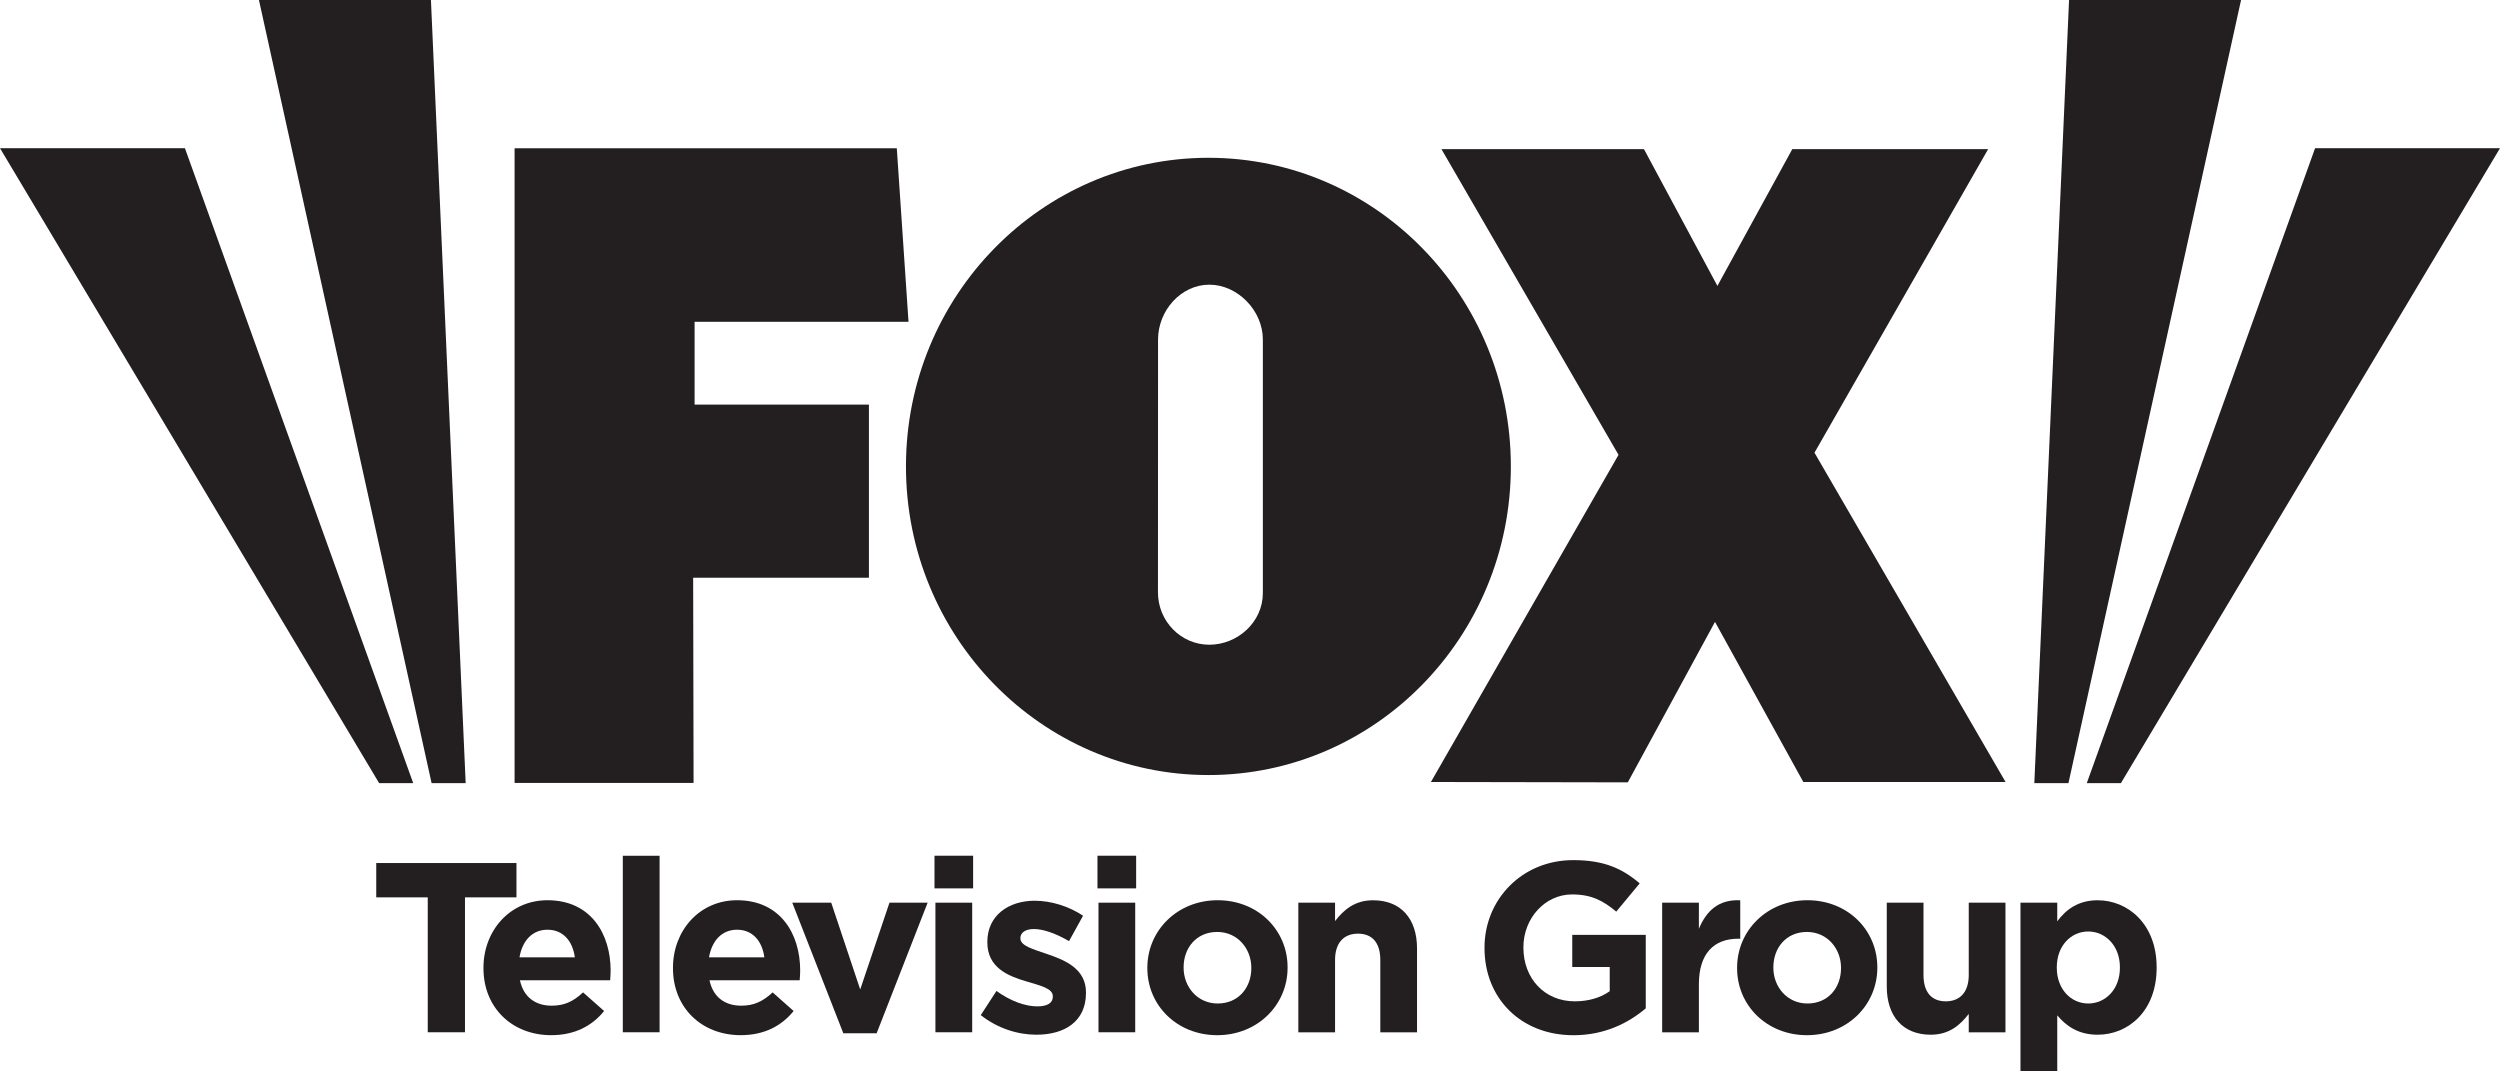
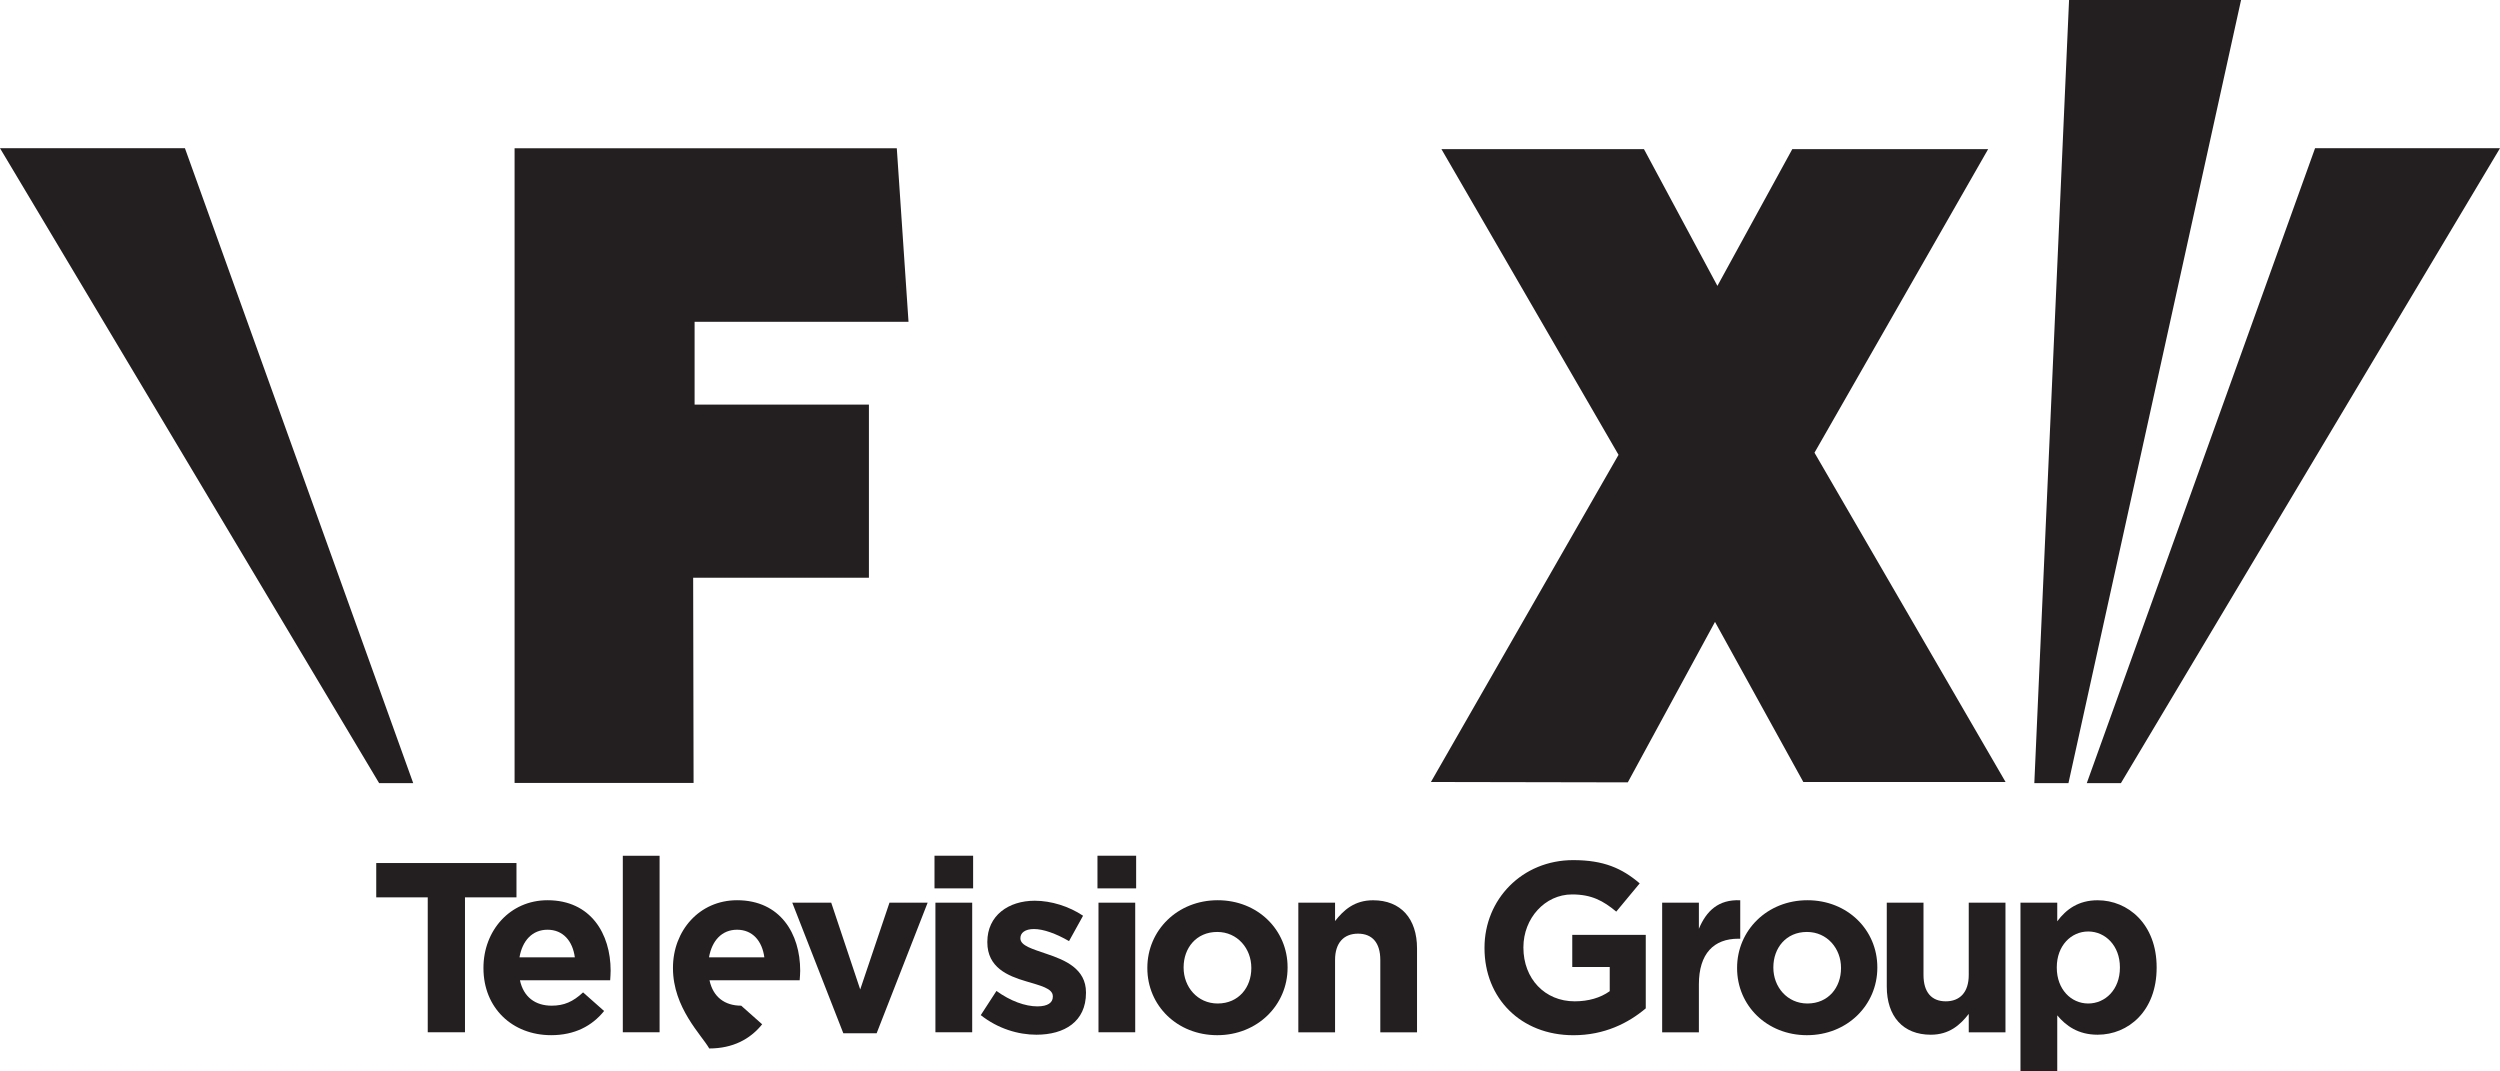
<svg xmlns="http://www.w3.org/2000/svg" version="1.1" id="Layer_1" x="0px" y="0px" width="1000px" height="428.392px" viewBox="0 0 1000 428.392" enable-background="new 0 0 1000 428.392" xml:space="preserve">
  <g>
    <polygon fill="#231F20" points="171.097,358.941 150.497,358.941 150.497,345.214 206.591,345.214 206.591,358.941    185.991,358.941 185.991,412.904 171.097,412.904  " />
    <g>
      <path fill="#231F20" d="M229.933,382.932c-0.871-6.577-4.743-11.041-10.93-11.041c-6.095,0-10.059,4.371-11.208,11.041H229.933z     M193.383,387.284V387.1c0-14.803,10.541-27.01,25.62-27.01c17.321,0,25.25,13.449,25.25,28.158c0,1.166-0.093,2.52-0.185,3.871    H207.98c1.445,6.67,6.095,10.152,12.671,10.152c4.928,0,8.521-1.538,12.579-5.316l8.41,7.446    c-4.835,6.003-11.8,9.671-21.174,9.671C204.887,414.072,193.383,403.142,193.383,387.284" />
    </g>
    <rect x="249.125" y="342.306" fill="#231F20" width="14.709" height="70.599" />
    <g>
-       <path fill="#231F20" d="M305.737,382.932c-0.871-6.577-4.742-11.041-10.911-11.041c-6.095,0-10.059,4.371-11.226,11.041H305.737z     M269.187,387.284V387.1c0-14.803,10.541-27.01,25.639-27.01c17.321,0,25.25,13.449,25.25,28.158c0,1.166-0.111,2.52-0.204,3.871    h-36.068c1.427,6.67,6.076,10.152,12.671,10.152c4.928,0,8.503-1.538,12.578-5.316l8.392,7.446    c-4.835,6.003-11.8,9.671-21.174,9.671C280.709,414.072,269.187,403.142,269.187,387.284" />
+       <path fill="#231F20" d="M305.737,382.932c-0.871-6.577-4.742-11.041-10.911-11.041c-6.095,0-10.059,4.371-11.226,11.041H305.737z     M269.187,387.284V387.1c0-14.803,10.541-27.01,25.639-27.01c17.321,0,25.25,13.449,25.25,28.158c0,1.166-0.111,2.52-0.204,3.871    h-36.068c1.427,6.67,6.076,10.152,12.671,10.152l8.392,7.446    c-4.835,6.003-11.8,9.671-21.174,9.671C280.709,414.072,269.187,403.142,269.187,387.284" />
    </g>
    <polygon fill="#231F20" points="316.908,361.071 332.487,361.071 344.084,395.787 355.792,361.071 371.056,361.071 350.66,413.293    337.322,413.293  " />
    <path fill="#231F20" d="M374.168,412.904h14.709v-51.833h-14.709V412.904z M373.798,355.348h15.45v-13.061h-15.45V355.348z" />
    <g>
      <path fill="#231F20" d="M392.305,406.051l6.28-9.671c5.613,4.058,11.522,6.169,16.357,6.169c4.242,0,6.188-1.537,6.188-3.834    v-0.223c0-3.187-5.039-4.242-10.745-5.984c-7.243-2.13-15.45-5.502-15.45-15.579v-0.185c0-10.561,8.484-16.451,18.951-16.451    c6.576,0,13.727,2.242,19.34,6.002l-5.613,10.152c-5.131-2.982-10.263-4.835-14.023-4.835c-3.575,0-5.428,1.538-5.428,3.594v0.185    c0,2.909,4.946,4.242,10.559,6.188c7.243,2.428,15.672,5.892,15.672,15.377v0.203c0,11.504-8.614,16.729-19.84,16.729    C407.291,413.887,399.177,411.479,392.305,406.051" />
    </g>
    <path fill="#231F20" d="M439.395,412.904h14.69v-51.833h-14.69V412.904z M438.988,355.348h15.468v-13.061h-15.468V355.348z" />
    <path fill="#231F20" d="M500.528,387.284V387.1c0-7.651-5.521-14.32-13.634-14.32c-8.429,0-13.449,6.484-13.449,14.116v0.204   c0,7.632,5.502,14.301,13.634,14.301C495.489,401.4,500.528,394.936,500.528,387.284 M458.939,387.284V387.1   c0-14.895,11.986-27.01,28.14-27.01c16.062,0,27.954,11.911,27.954,26.806v0.204c0,14.875-12.004,26.973-28.139,26.973   C470.832,414.072,458.939,402.178,458.939,387.284" />
    <path fill="#231F20" d="M519.331,361.071h14.69v7.354c3.391-4.354,7.744-8.318,15.209-8.318c11.115,0,17.58,7.355,17.58,19.248   v33.567h-14.689v-28.937c0-6.965-3.298-10.521-8.911-10.521c-5.595,0-9.188,3.557-9.188,10.521v28.937h-14.69V361.071z" />
    <path fill="#231F20" d="M593.801,379.264v-0.205c0-19.247,14.987-35.012,35.494-35.012c12.189,0,19.525,3.279,26.583,9.3   l-9.373,11.3c-5.225-4.334-9.855-6.873-17.691-6.873c-10.838,0-19.451,9.578-19.451,21.101v0.185   c0,12.375,8.521,21.471,20.507,21.471c5.409,0,10.244-1.352,14.023-4.057v-9.67h-14.987v-12.856h29.4v29.399   c-6.967,5.891-16.543,10.744-28.918,10.744C608.306,414.09,593.801,399.27,593.801,379.264" />
    <path fill="#231F20" d="M664.863,361.071h14.691v10.448c3-7.17,7.836-11.801,16.543-11.412v15.377h-0.779   c-9.762,0-15.764,5.909-15.764,18.266v19.173h-14.691V361.071z" />
    <path fill="#231F20" d="M736.408,387.284V387.1c0-7.651-5.502-14.32-13.635-14.32c-8.41,0-13.432,6.484-13.432,14.116v0.204   c0,7.632,5.502,14.301,13.635,14.301C731.386,401.4,736.408,394.936,736.408,387.284 M694.837,387.284V387.1   c0-14.895,11.985-27.01,28.139-27.01c16.062,0,27.955,11.911,27.955,26.806v0.204c0,14.875-11.986,26.973-28.158,26.973   C706.73,414.072,694.837,402.178,694.837,387.284" />
    <path fill="#231F20" d="M754.71,394.639v-33.567H769.4v28.917c0,6.967,3.279,10.541,8.91,10.541c5.613,0,9.189-3.574,9.189-10.541   v-28.917h14.689v51.852H787.5v-7.354c-3.391,4.354-7.744,8.318-15.191,8.318C761.193,413.887,754.71,406.531,754.71,394.639" />
    <path fill="#231F20" d="M847.964,387.1v-0.204c0-8.596-5.816-14.302-12.671-14.302c-6.872,0-12.578,5.706-12.578,14.302v0.204   c0,8.596,5.706,14.301,12.578,14.301C842.148,401.4,847.964,395.787,847.964,387.1 M808.191,361.071H822.9v7.447   c3.594-4.835,8.521-8.411,16.154-8.411c12.097,0,23.602,9.485,23.602,26.788v0.204c0,17.302-11.319,26.787-23.602,26.787   c-7.836,0-12.671-3.594-16.154-7.744v22.249h-14.709V361.071z" />
    <polygon fill="#231F20" points="151.646,313.24 165.28,313.24 73.97,59.28 0,59.28  " />
    <polygon fill="#231F20" points="848.373,313.24 834.719,313.24 926.029,59.28 1000,59.28  " />
    <polygon fill="#231F20" points="205.832,313.184 205.832,59.298 358.719,59.298 363.405,128.712 277.838,128.712 277.838,161.834    347.566,161.834 347.566,231.1 277.264,231.1 277.431,313.184  " />
    <polygon fill="#231F20" points="802.226,312.795 725.792,181.082 795.261,59.65 716.918,59.65 686.964,114.355 657.583,59.65    576.574,59.65 647.413,181.934 572.368,312.795 651.118,312.943 686,248.754 721.328,312.795  " />
-     <path fill="#231F20" d="M483.726,257.887c-11.337,0-20.544-9.373-20.544-20.951l0.037-101.128c0-11.578,9.17-21.934,20.507-21.934   s21.415,10.355,21.415,21.934v101.424C505.14,248.81,495.063,257.887,483.726,257.887 M483.374,63.115   c-66.801,0-120.987,55.26-120.987,123.451s54.186,123.451,120.987,123.451c66.819,0,120.969-55.261,120.969-123.451   S550.193,63.115,483.374,63.115" />
-     <polygon fill="#231F20" points="103.573,0 172.635,313.24 186.269,313.24 172.375,0  " />
    <polygon fill="#231F20" points="827.625,0 813.73,313.24 827.383,313.24 896.426,0  " />
  </g>
</svg>